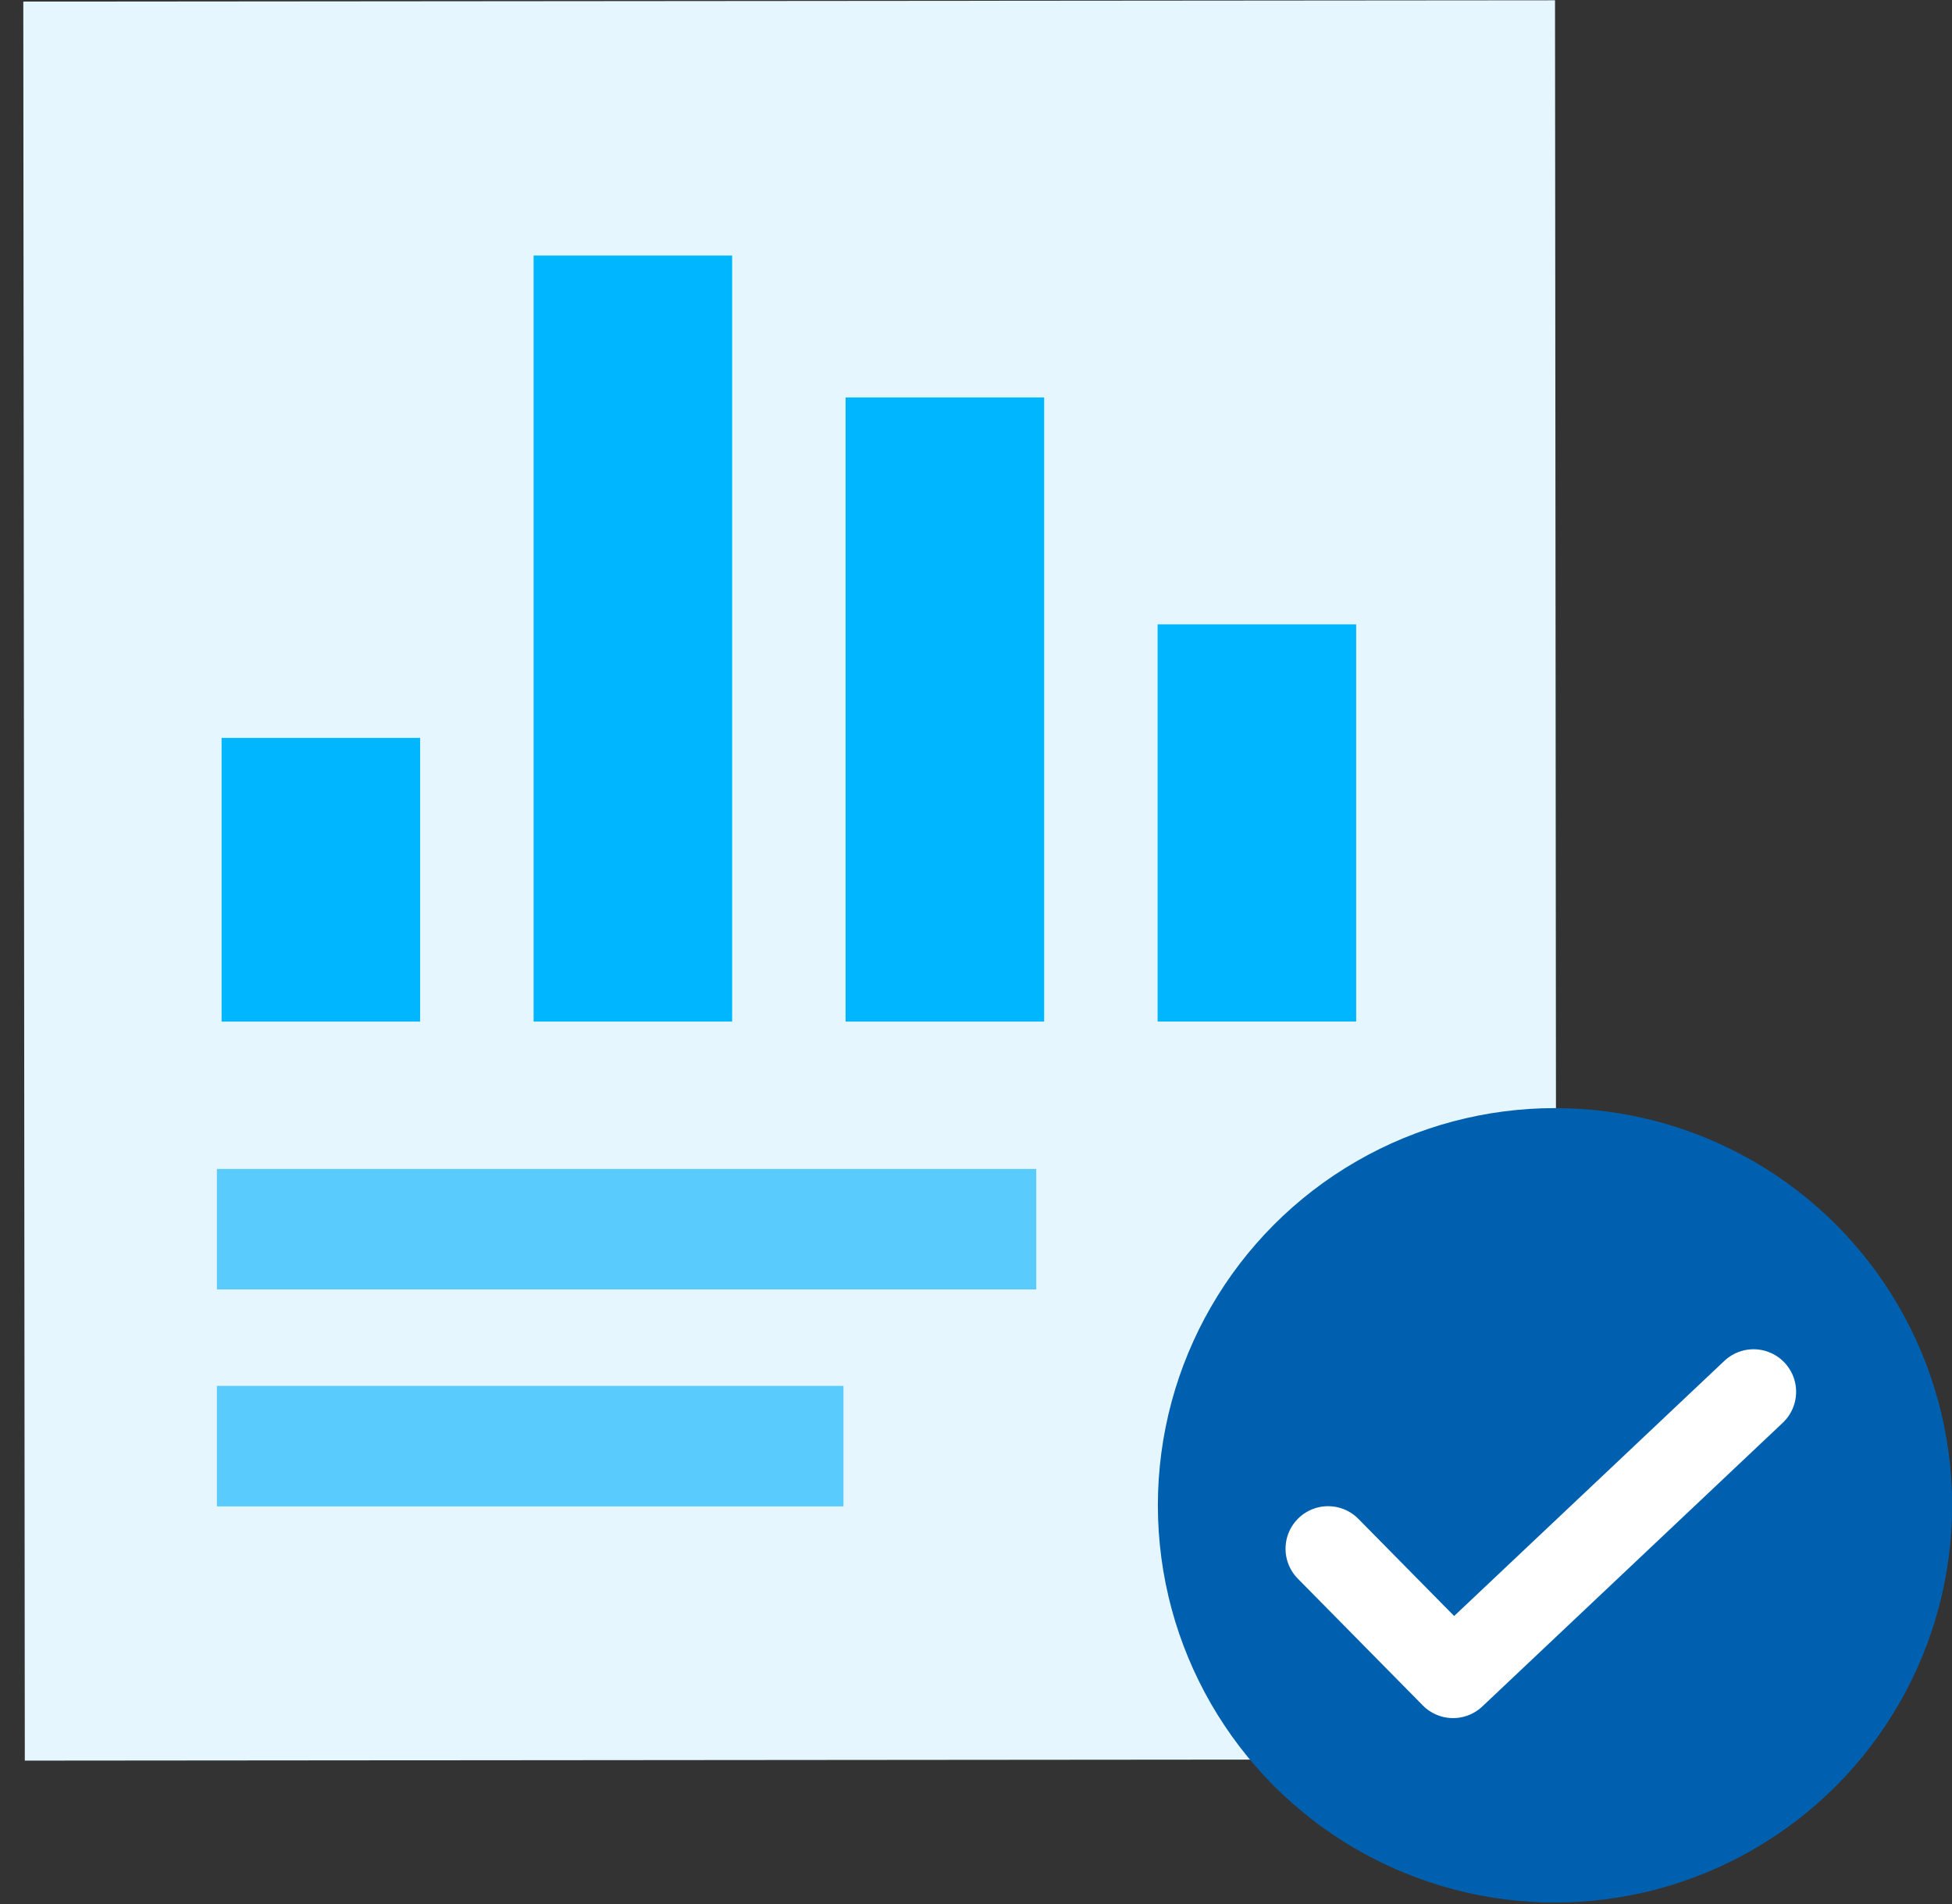
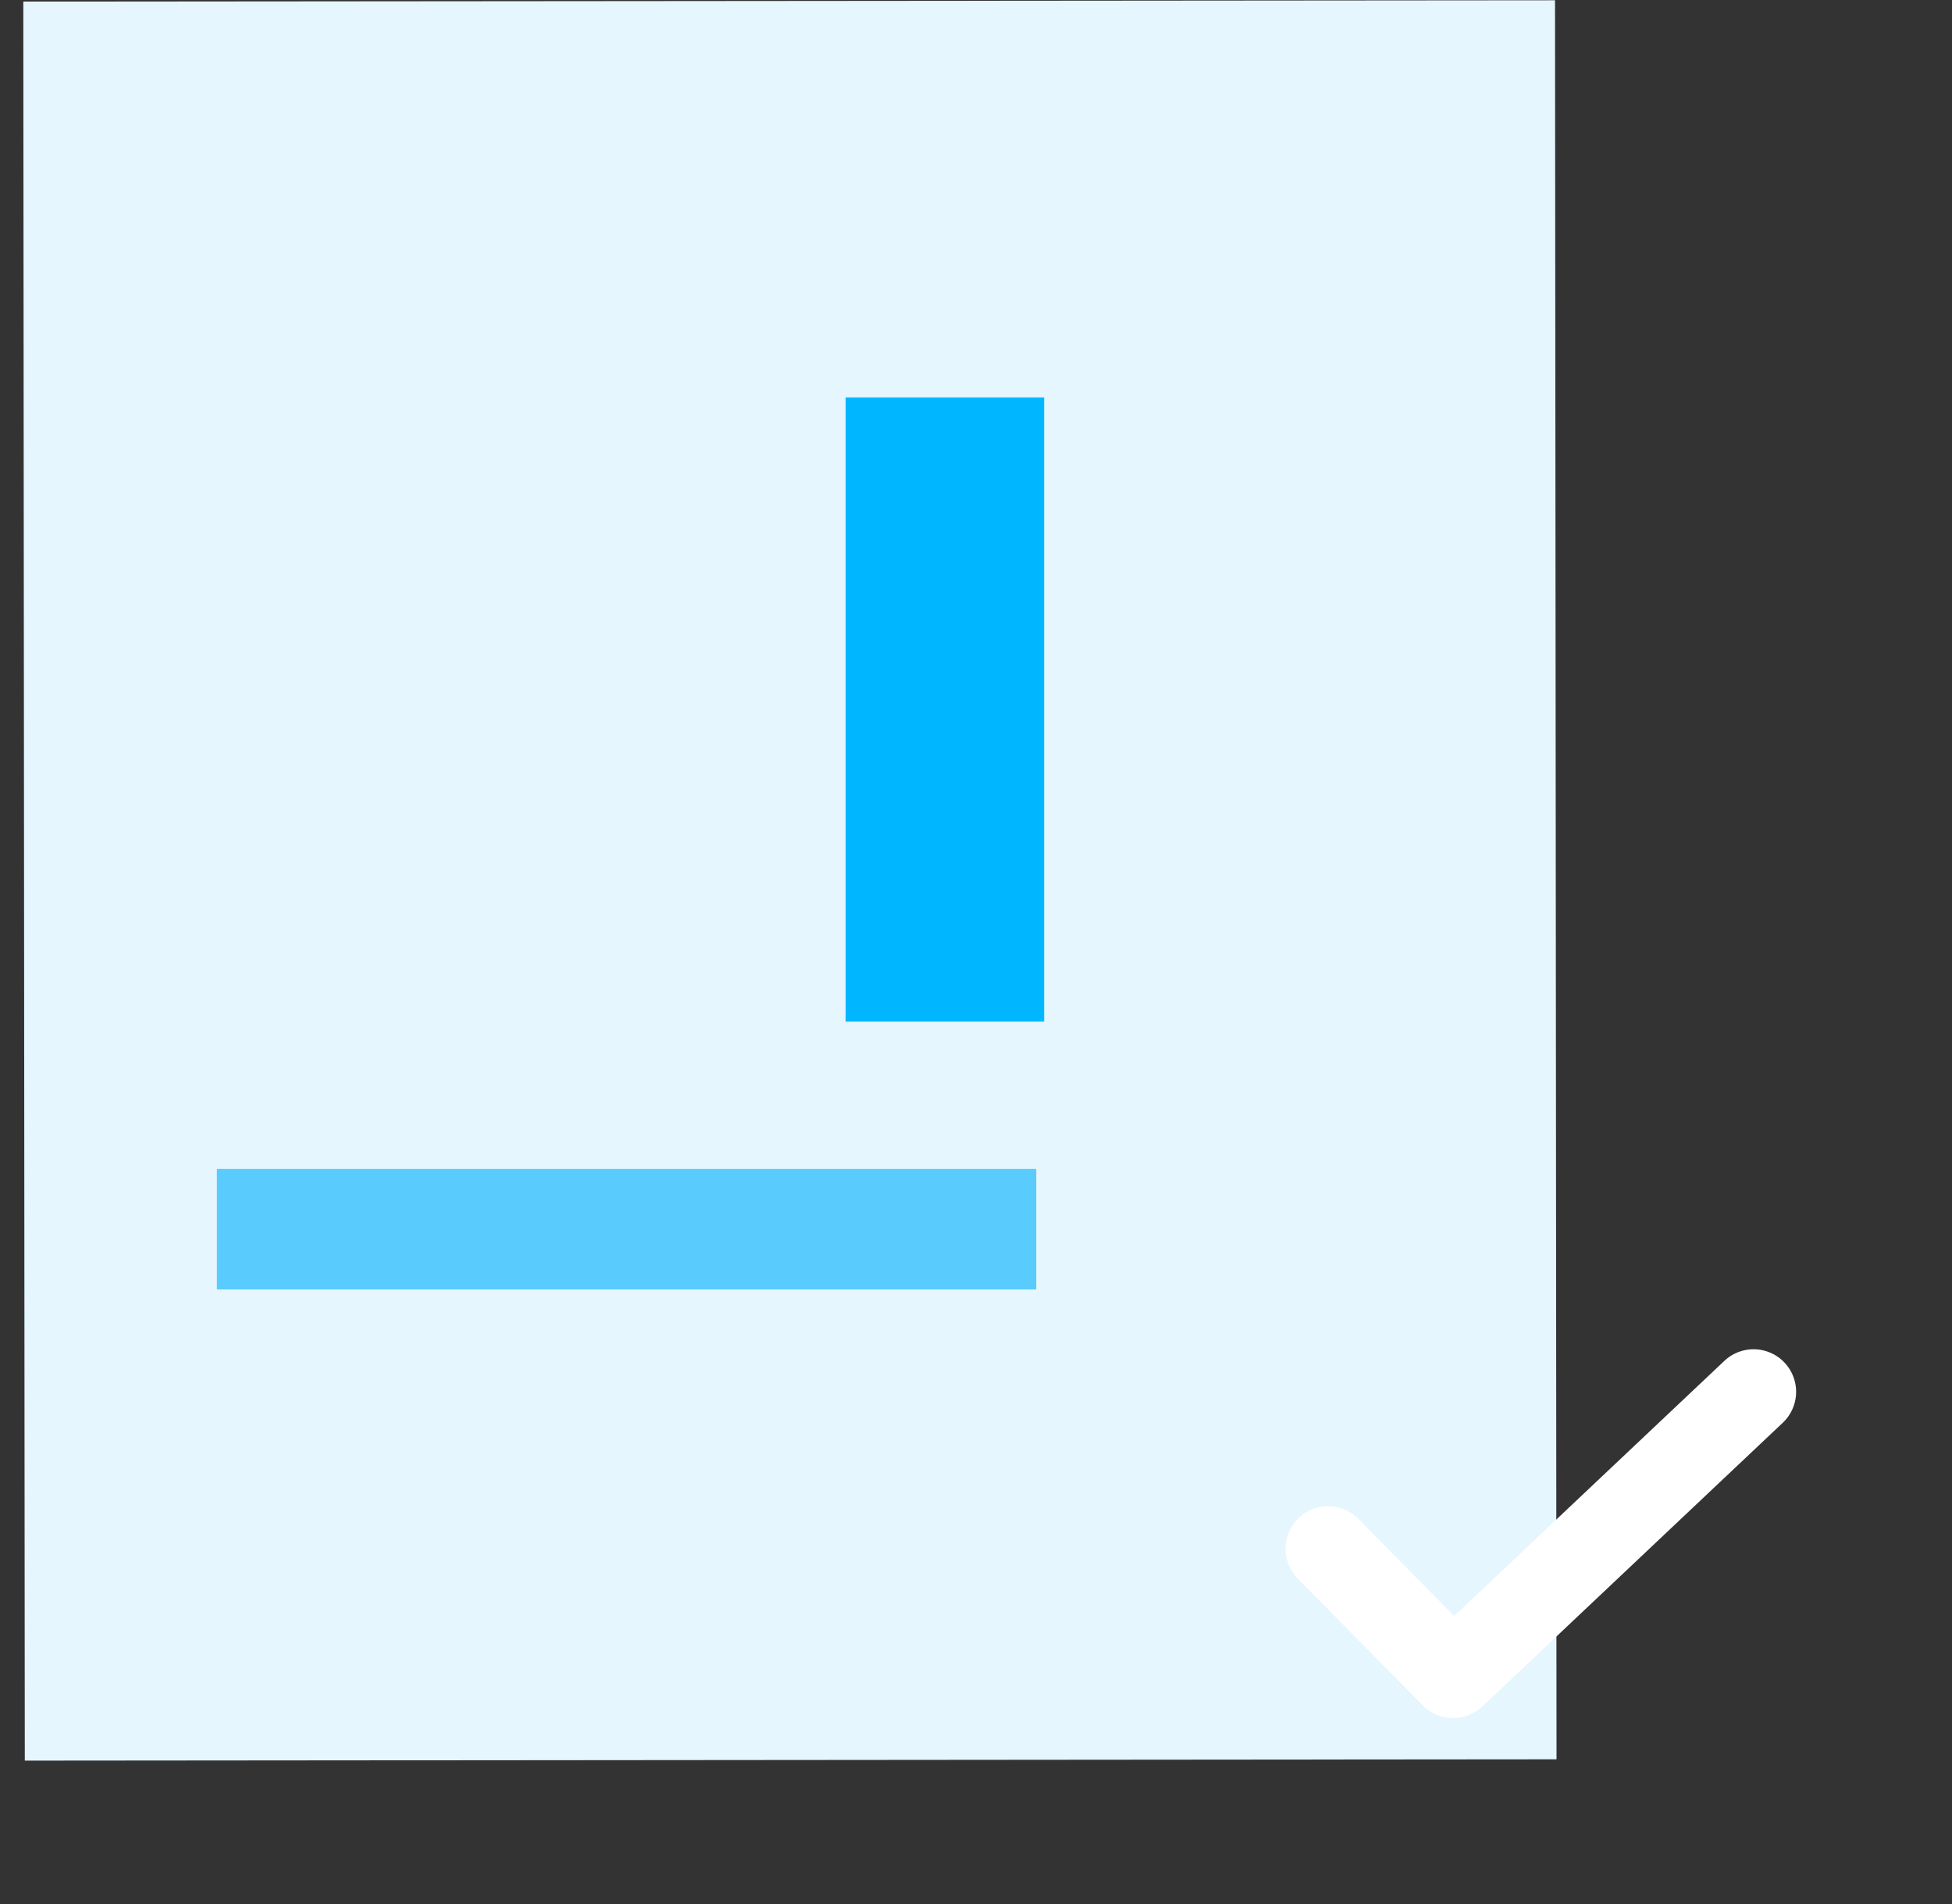
<svg xmlns="http://www.w3.org/2000/svg" width="81" height="79" viewBox="0 0 81 79" fill="none">
  <rect x="0" y="0" width="81" height="79" fill="#333333" stroke="none" />
  <rect x="0.967" y="0.066" width="63.56" height="72.977" transform="rotate(-0.049 0.967 0.066)" fill="#E6F6FE" />
-   <rect x="9.195" y="30.613" width="8.239" height="11.77" fill="#00B7FF" />
-   <rect x="22.142" y="10.602" width="8.239" height="31.78" fill="#00B7FF" />
-   <rect x="48.036" y="25.902" width="8.239" height="16.479" fill="#00B7FF" />
  <rect x="35.089" y="16.488" width="8.239" height="25.895" fill="#00B7FF" />
  <rect x="9" y="48.496" width="34" height="5" fill="#59CBFD" />
-   <rect x="9" y="57.496" width="26" height="5" fill="#59CBFD" />
-   <circle cx="64.526" cy="62.451" r="16.479" fill="#0060B0" />
  <path d="M55.11 64.253L60.297 69.513L72.766 57.742" stroke="white" stroke-width="3.531" stroke-linecap="round" stroke-linejoin="round" />
</svg>